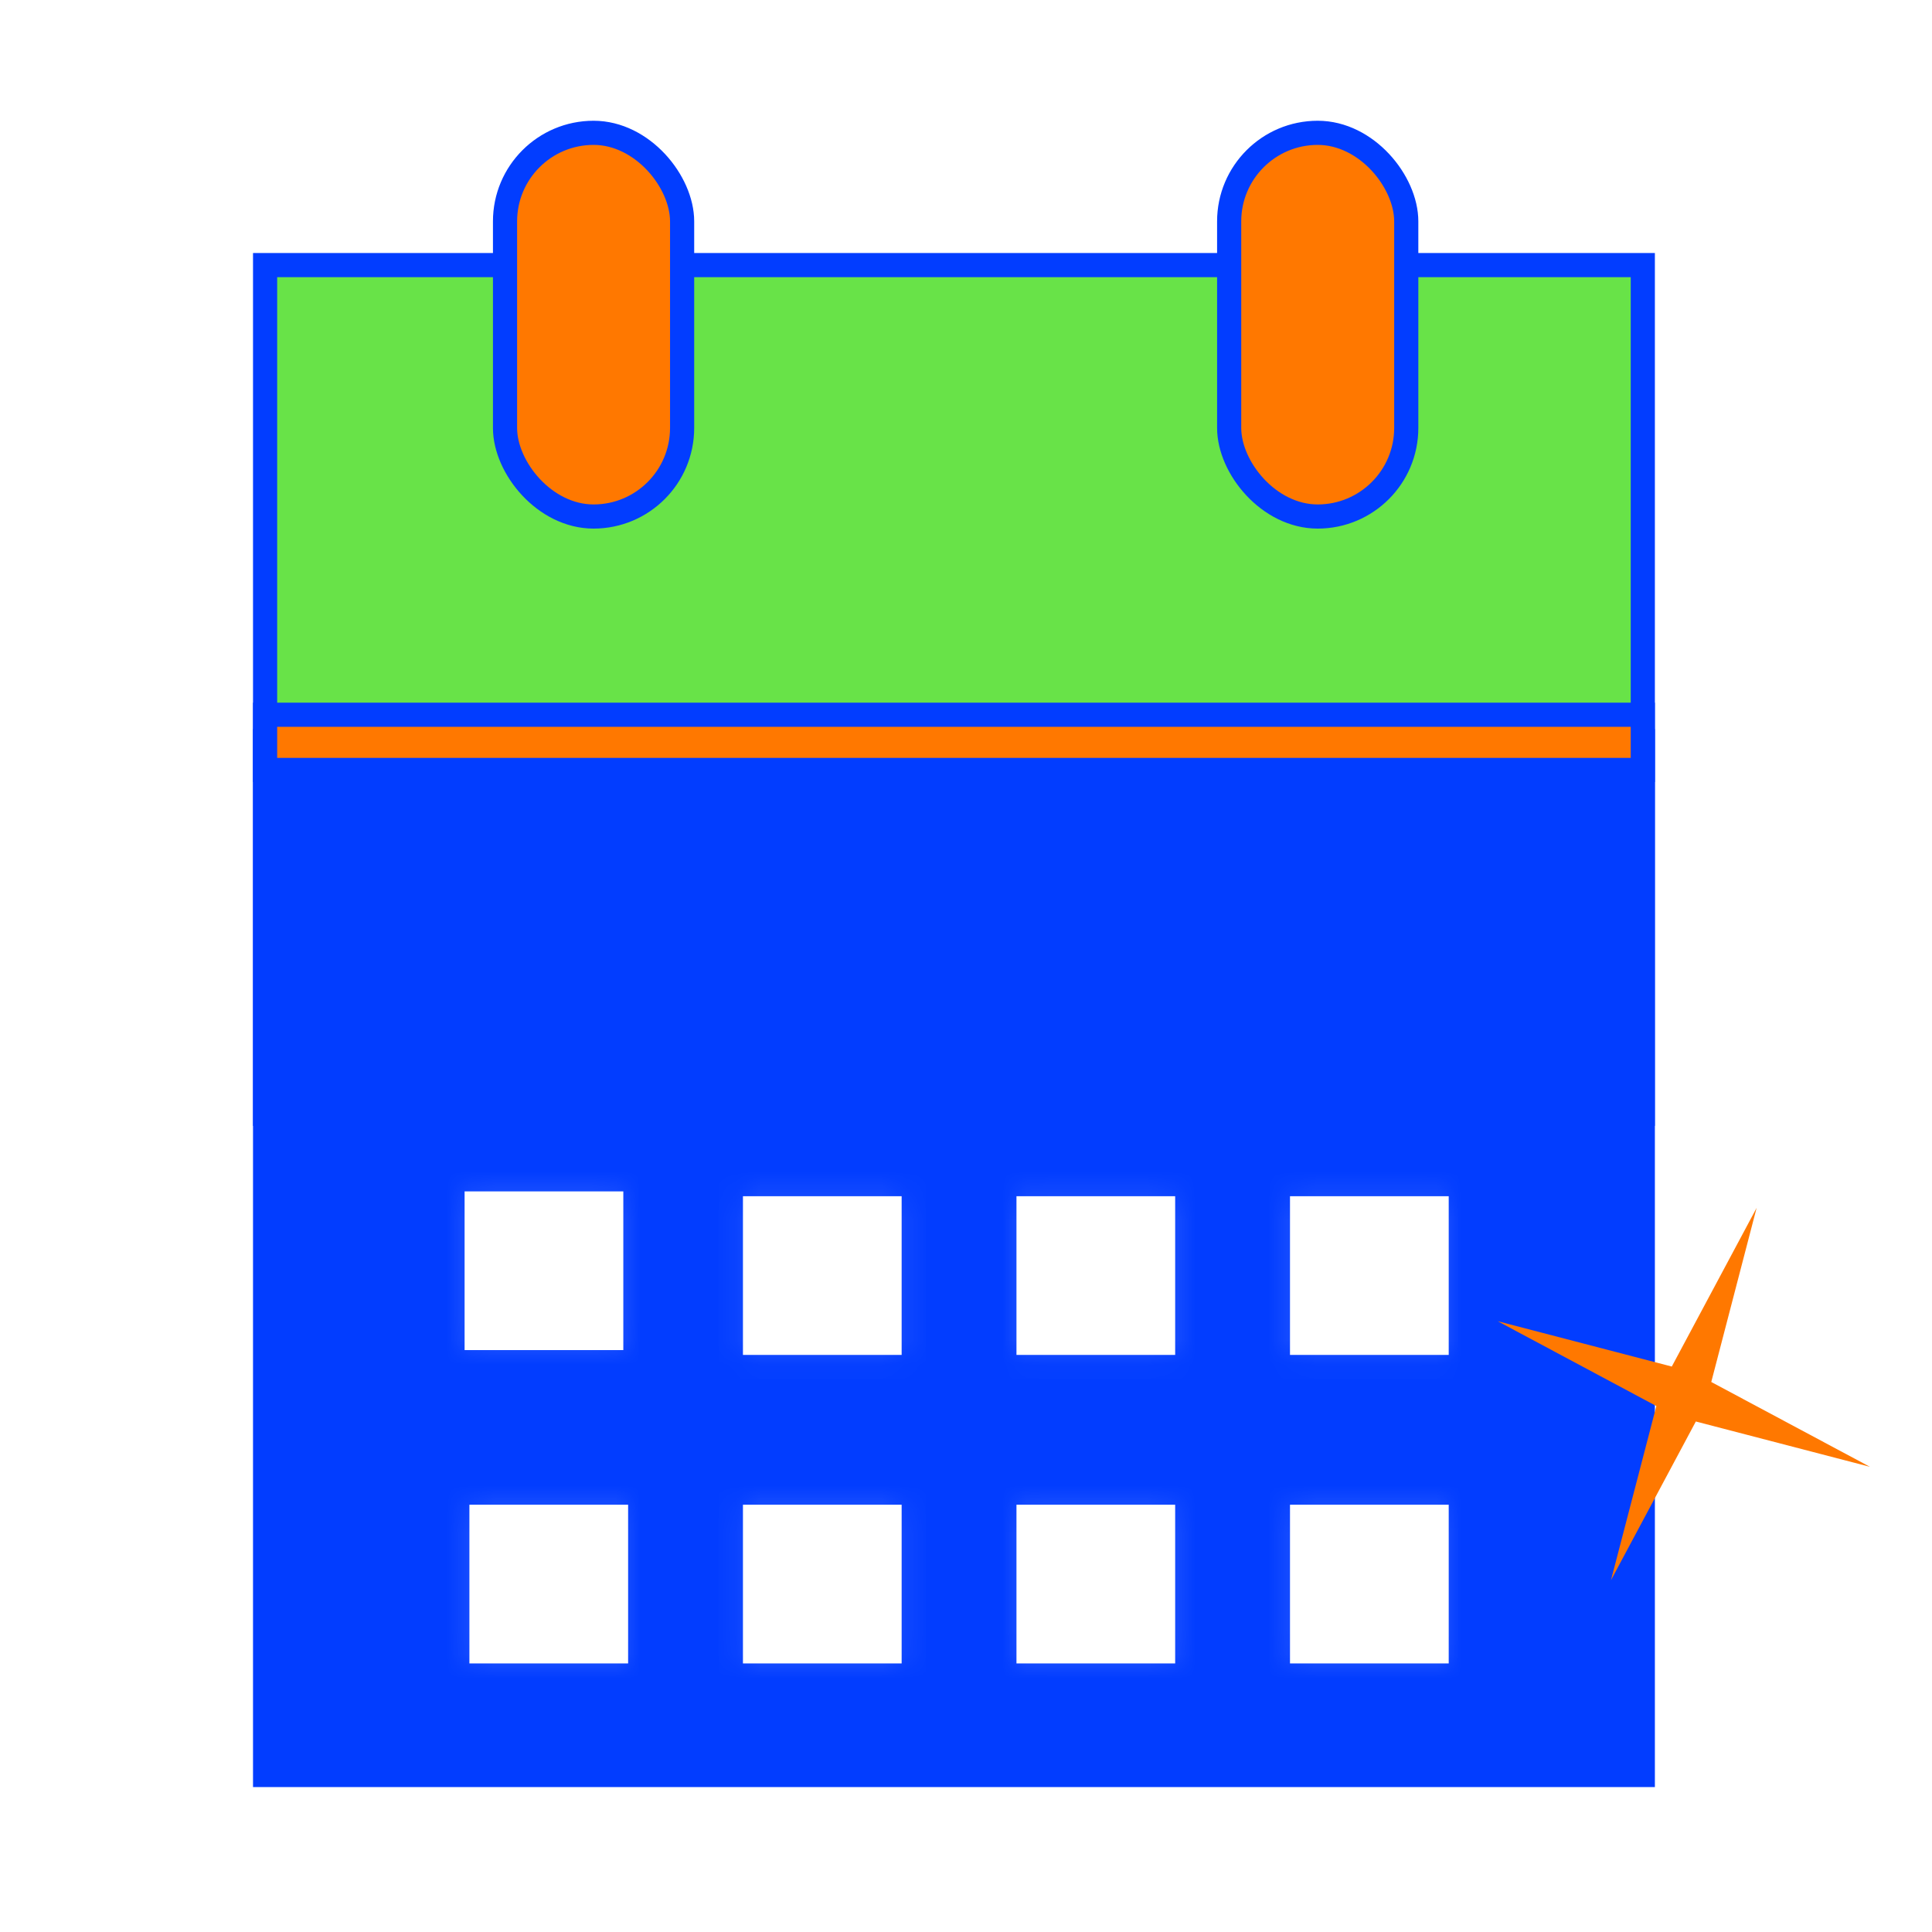
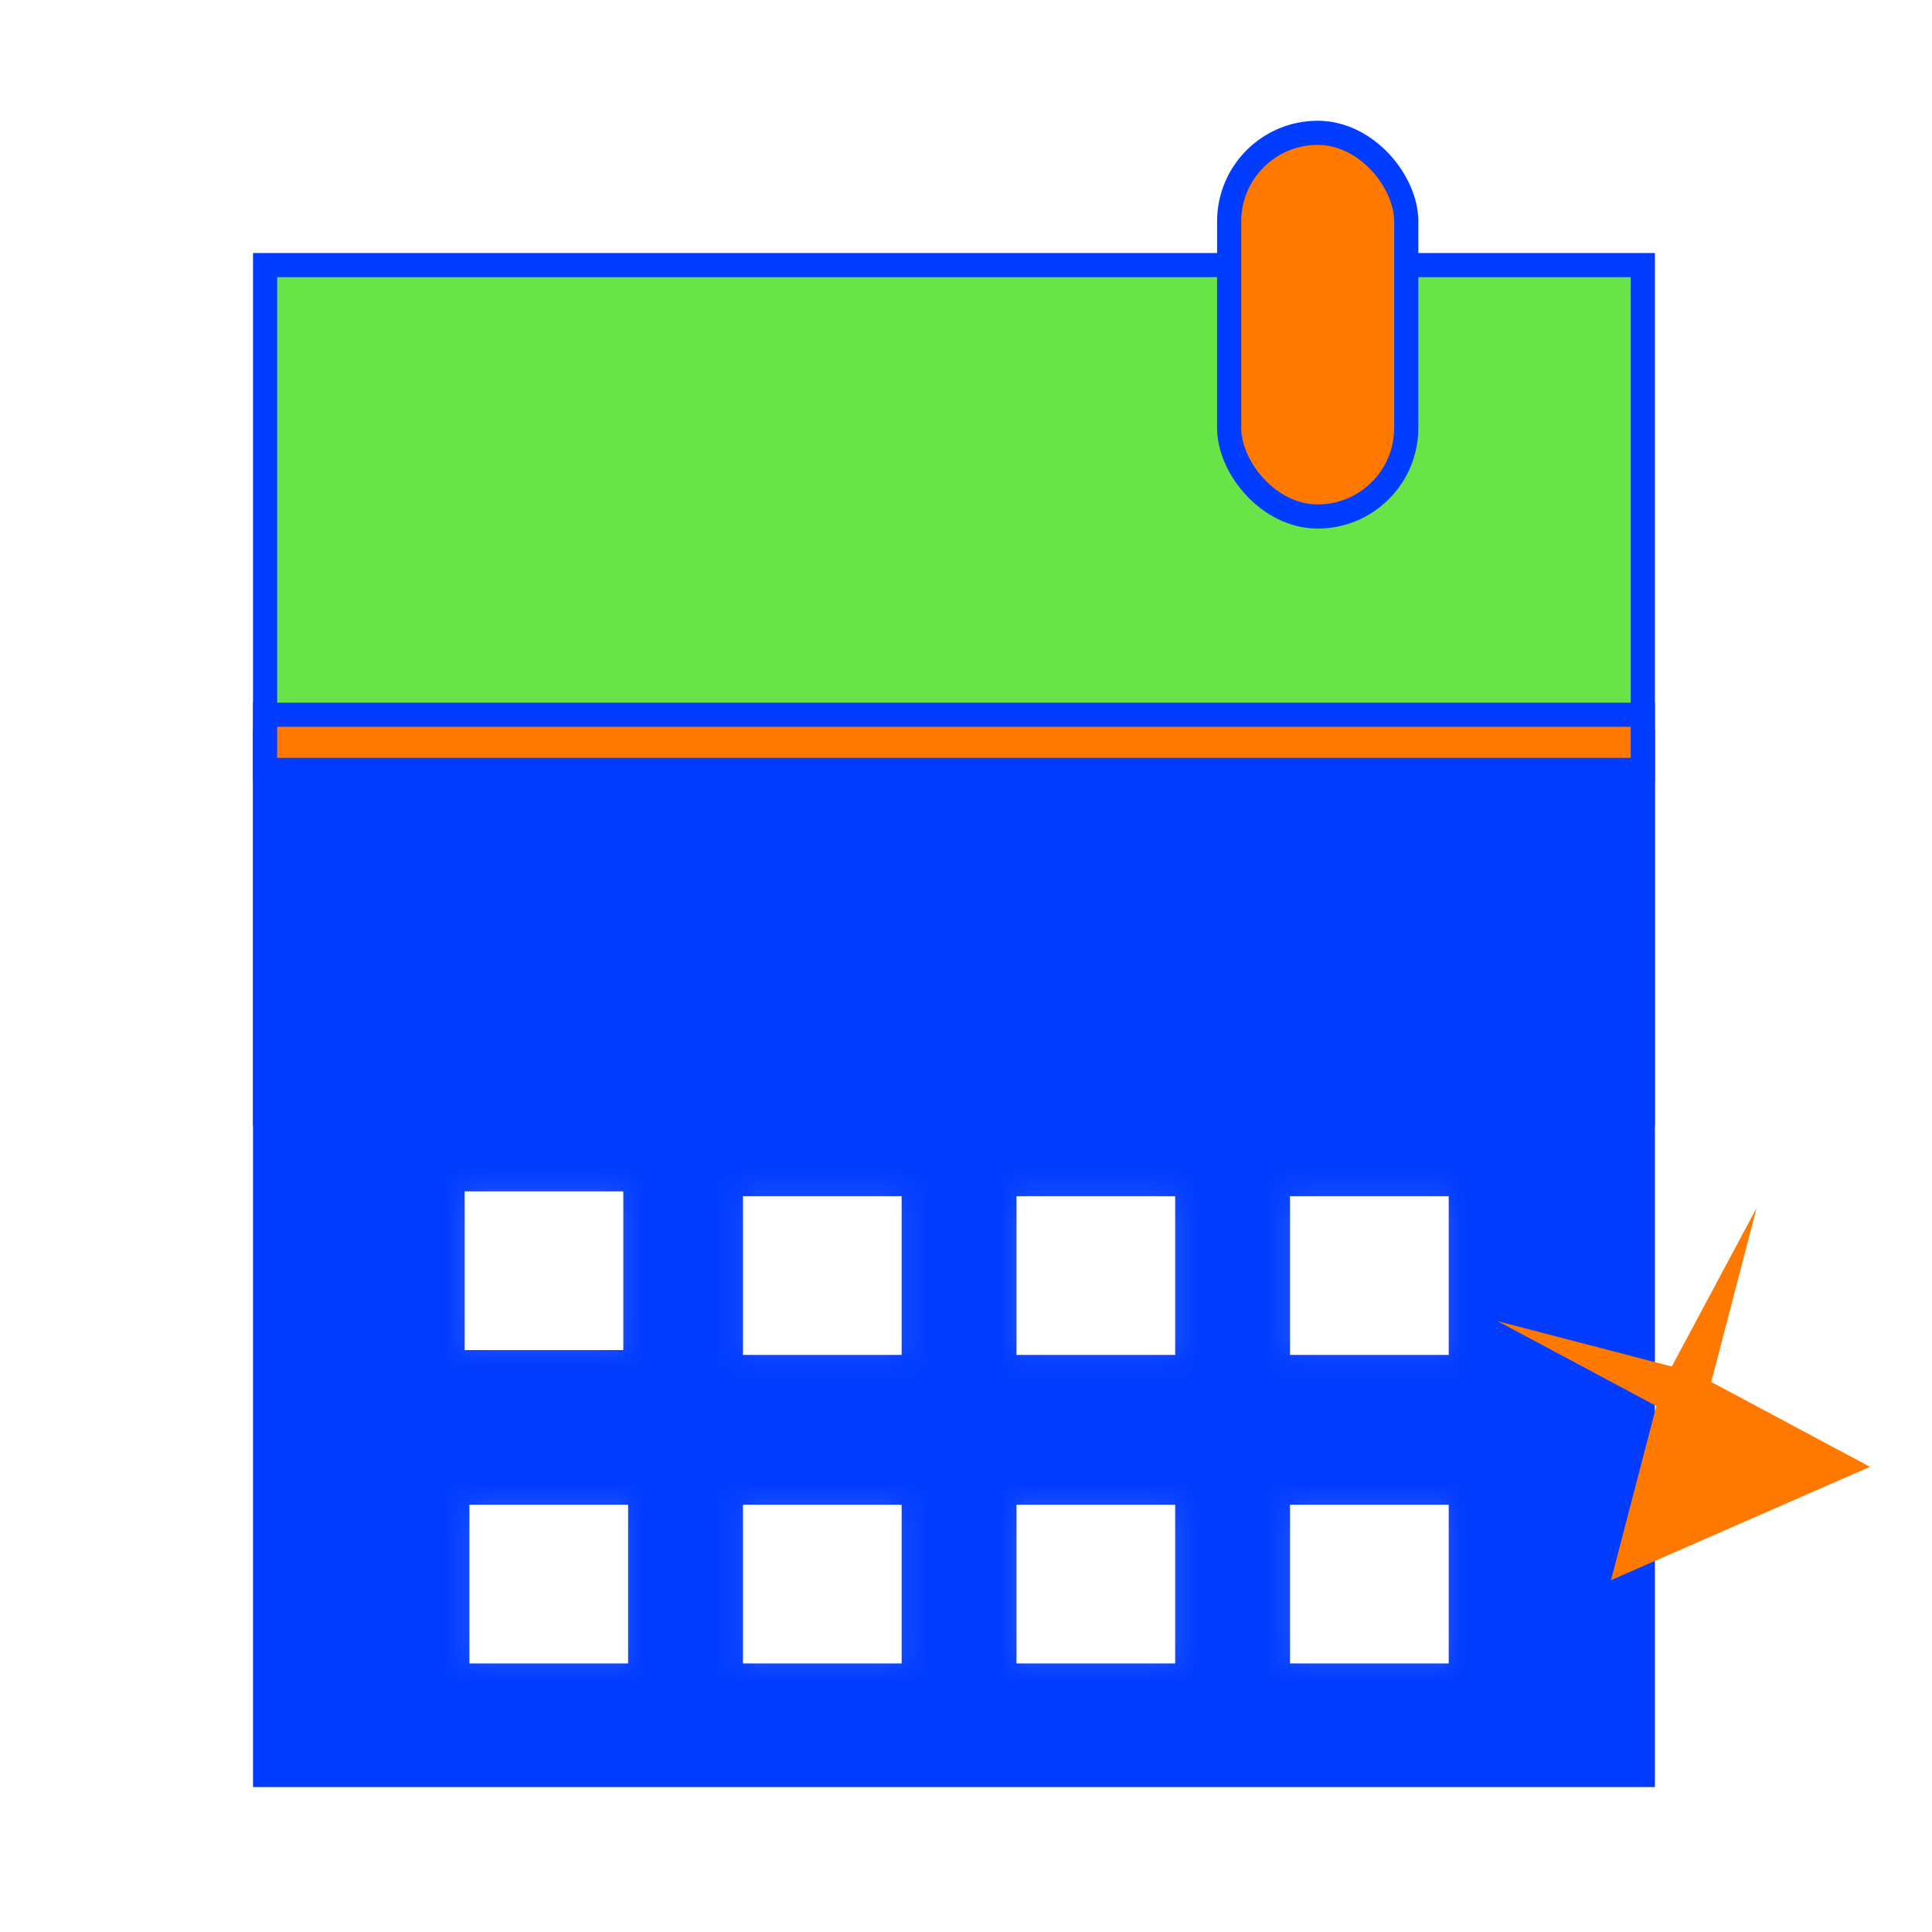
<svg xmlns="http://www.w3.org/2000/svg" width="80" height="80" viewBox="0 0 80 80" fill="none">
  <g clip-path="url(#clip0_5454_5226)">
    <rect x="10.977" y="10.977" width="57.048" height="35.143" fill="#68E348" stroke="#023DFF" />
    <rect x="10.477" y="30.19" width="58.048" height="43.809" fill="#023DFF" />
-     <rect x="20.912" y="5.5" width="7.333" height="15.888" rx="3.667" fill="#FF7800" stroke="#023DFF" />
    <rect x="50.897" y="5.5" width="7.333" height="15.888" rx="3.667" fill="#FF7800" stroke="#023DFF" />
    <g filter="url(#filter0_d_5454_5226)">
      <mask id="path-5-inside-1_5454_5226" fill="white">
        <path fill-rule="evenodd" clip-rule="evenodd" d="M25.81 43.333H19.238V49.904H25.81V43.333ZM37.335 43.533H30.764V50.104H37.335V43.533ZM48.661 43.533H42.09V50.104H48.661V43.533ZM53.416 43.533H59.988V50.104H53.416V43.533ZM37.335 56.307H30.764V62.879H37.335V56.307ZM19.437 56.307H26.009V62.879H19.437V56.307ZM48.661 56.307H42.09V62.879H48.661V56.307ZM53.416 56.307H59.988V62.879H53.416V56.307Z" />
      </mask>
      <path fill-rule="evenodd" clip-rule="evenodd" d="M25.81 43.333H19.238V49.904H25.81V43.333ZM37.335 43.533H30.764V50.104H37.335V43.533ZM48.661 43.533H42.09V50.104H48.661V43.533ZM53.416 43.533H59.988V50.104H53.416V43.533ZM37.335 56.307H30.764V62.879H37.335V56.307ZM19.437 56.307H26.009V62.879H19.437V56.307ZM48.661 56.307H42.09V62.879H48.661V56.307ZM53.416 56.307H59.988V62.879H53.416V56.307Z" fill="white" />
      <path d="M19.238 43.333V42.333H18.238V43.333H19.238ZM25.81 43.333H26.81V42.333H25.81V43.333ZM19.238 49.904H18.238V50.904H19.238V49.904ZM25.81 49.904V50.904H26.81V49.904H25.81ZM30.764 43.533V42.533H29.764V43.533H30.764ZM37.335 43.533H38.335V42.533H37.335V43.533ZM30.764 50.104H29.764V51.104H30.764V50.104ZM37.335 50.104V51.104H38.335V50.104H37.335ZM42.09 43.533V42.533H41.09V43.533H42.09ZM48.661 43.533H49.661V42.533H48.661V43.533ZM42.09 50.104H41.09V51.104H42.09V50.104ZM48.661 50.104V51.104H49.661V50.104H48.661ZM59.988 43.533H60.988V42.533H59.988V43.533ZM53.416 43.533V42.533H52.416V43.533H53.416ZM59.988 50.104V51.104H60.988V50.104H59.988ZM53.416 50.104H52.416V51.104H53.416V50.104ZM30.764 56.307V55.307H29.764V56.307H30.764ZM37.335 56.307H38.335V55.307H37.335V56.307ZM30.764 62.879H29.764V63.879H30.764V62.879ZM37.335 62.879V63.879H38.335V62.879H37.335ZM26.009 56.307H27.009V55.307H26.009V56.307ZM19.437 56.307V55.307H18.437V56.307H19.437ZM26.009 62.879V63.879H27.009V62.879H26.009ZM19.437 62.879H18.437V63.879H19.437V62.879ZM42.09 56.307V55.307H41.09V56.307H42.09ZM48.661 56.307H49.661V55.307H48.661V56.307ZM42.09 62.879H41.09V63.879H42.09V62.879ZM48.661 62.879V63.879H49.661V62.879H48.661ZM59.988 56.307H60.988V55.307H59.988V56.307ZM53.416 56.307V55.307H52.416V56.307H53.416ZM59.988 62.879V63.879H60.988V62.879H59.988ZM53.416 62.879H52.416V63.879H53.416V62.879ZM19.238 44.333H25.81V42.333H19.238V44.333ZM20.238 49.904V43.333H18.238V49.904H20.238ZM25.81 48.904H19.238V50.904H25.81V48.904ZM24.81 43.333V49.904H26.81V43.333H24.81ZM30.764 44.533H37.335V42.533H30.764V44.533ZM31.764 50.104V43.533H29.764V50.104H31.764ZM37.335 49.104H30.764V51.104H37.335V49.104ZM36.335 43.533V50.104H38.335V43.533H36.335ZM42.09 44.533H48.661V42.533H42.09V44.533ZM43.09 50.104V43.533H41.09V50.104H43.09ZM48.661 49.104H42.09V51.104H48.661V49.104ZM47.661 43.533V50.104H49.661V43.533H47.661ZM59.988 42.533H53.416V44.533H59.988V42.533ZM60.988 50.104V43.533H58.988V50.104H60.988ZM53.416 51.104H59.988V49.104H53.416V51.104ZM52.416 43.533V50.104H54.416V43.533H52.416ZM30.764 57.307H37.335V55.307H30.764V57.307ZM31.764 62.879V56.307H29.764V62.879H31.764ZM37.335 61.879H30.764V63.879H37.335V61.879ZM36.335 56.307V62.879H38.335V56.307H36.335ZM26.009 55.307H19.437V57.307H26.009V55.307ZM27.009 62.879V56.307H25.009V62.879H27.009ZM19.437 63.879H26.009V61.879H19.437V63.879ZM18.437 56.307V62.879H20.437V56.307H18.437ZM42.09 57.307H48.661V55.307H42.09V57.307ZM43.09 62.879V56.307H41.09V62.879H43.09ZM48.661 61.879H42.09V63.879H48.661V61.879ZM47.661 56.307V62.879H49.661V56.307H47.661ZM59.988 55.307H53.416V57.307H59.988V55.307ZM60.988 62.879V56.307H58.988V62.879H60.988ZM53.416 63.879H59.988V61.879H53.416V63.879ZM52.416 56.307V62.879H54.416V56.307H52.416Z" fill="white" fill-opacity="0.14" mask="url(#path-5-inside-1_5454_5226)" />
    </g>
    <rect x="10.977" y="29.596" width="57.048" height="2.286" fill="#FF7800" stroke="#023DFF" />
-     <path d="M72.738 50.015L70.86 57.225L77.431 60.738L70.221 58.861L66.708 65.431L68.586 58.221L62.015 54.708L69.225 56.586L72.738 50.015Z" fill="#FF7800" />
+     <path d="M72.738 50.015L70.86 57.225L77.431 60.738L66.708 65.431L68.586 58.221L62.015 54.708L69.225 56.586L72.738 50.015Z" fill="#FF7800" />
  </g>
  <defs>
    <filter id="filter0_d_5454_5226" x="13.238" y="43.333" width="52.75" height="31.546" filterUnits="userSpaceOnUse" color-interpolation-filters="sRGB">
      <feFlood flood-opacity="0" result="BackgroundImageFix" />
      <feColorMatrix in="SourceAlpha" type="matrix" values="0 0 0 0 0 0 0 0 0 0 0 0 0 0 0 0 0 0 127 0" result="hardAlpha" />
      <feOffset dy="6" />
      <feGaussianBlur stdDeviation="3" />
      <feComposite in2="hardAlpha" operator="out" />
      <feColorMatrix type="matrix" values="0 0 0 0 0.635 0 0 0 0 0.294 0 0 0 0 0.894 0 0 0 0.27 0" />
      <feBlend mode="normal" in2="BackgroundImageFix" result="effect1_dropShadow_5454_5226" />
      <feBlend mode="normal" in="SourceGraphic" in2="effect1_dropShadow_5454_5226" result="shape" />
    </filter>
    <clipPath id="clip0_5454_5226">
      <rect width="80" height="80" fill="white" />
    </clipPath>
  </defs>
</svg>